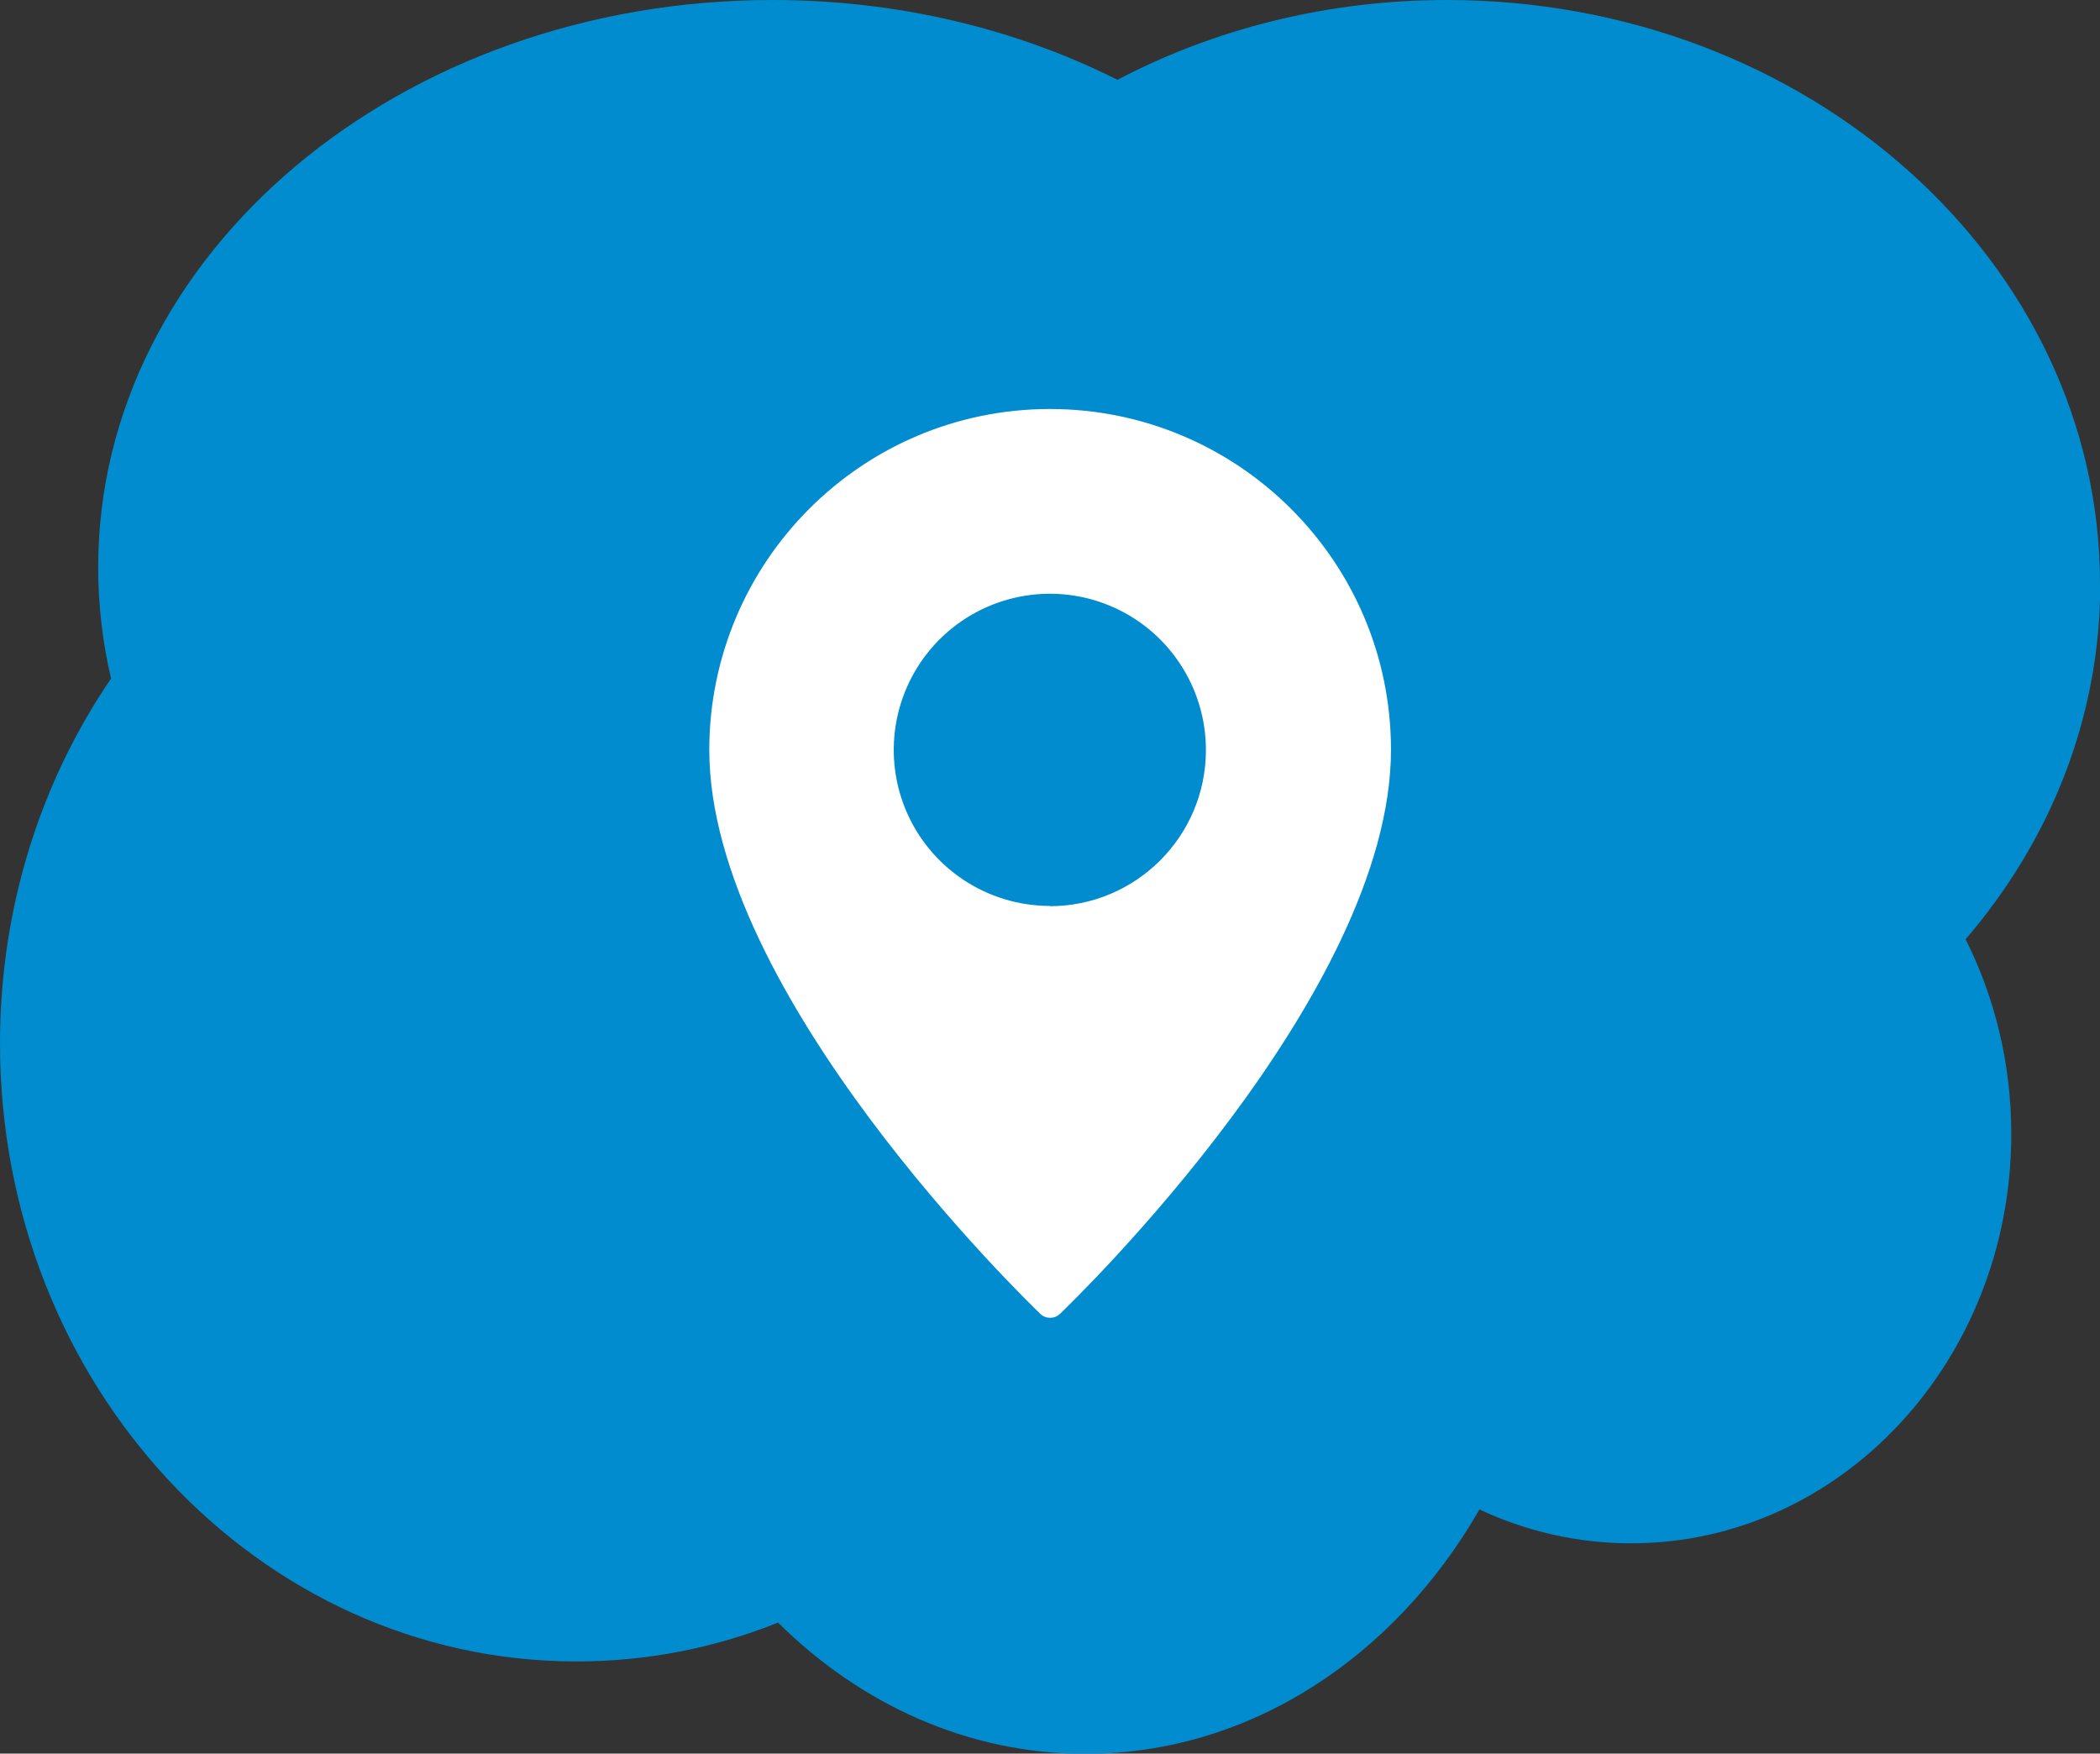
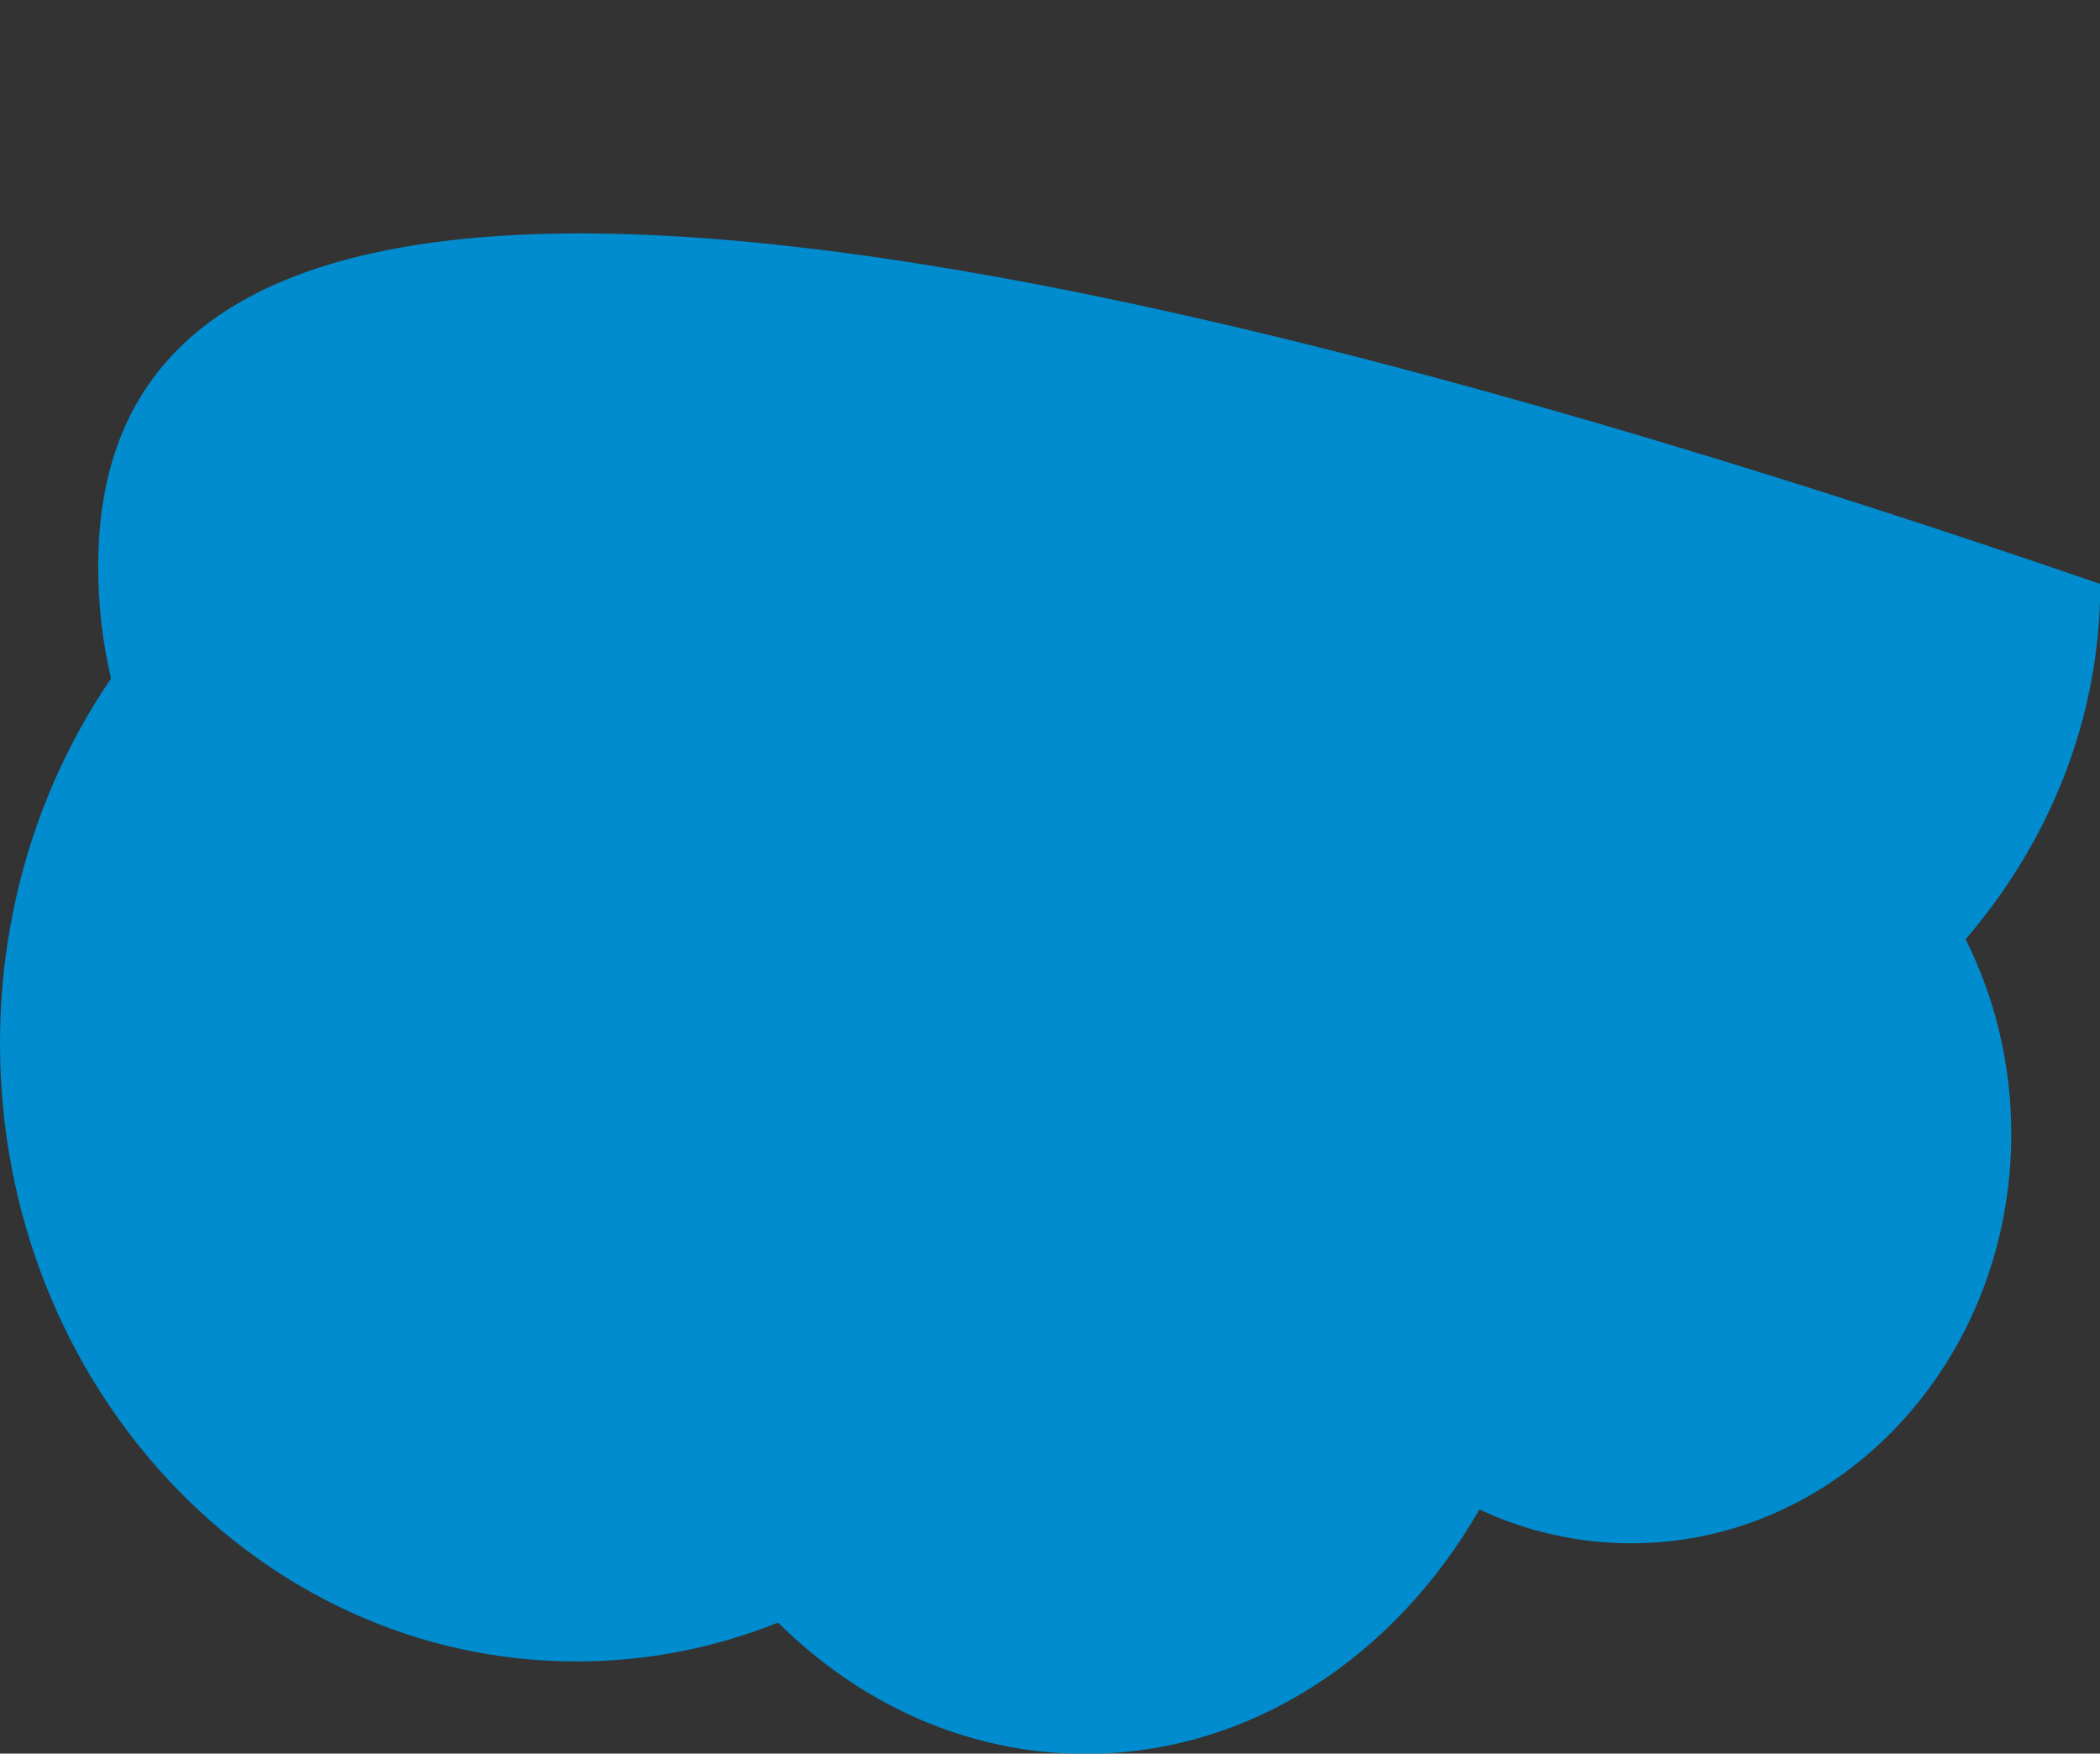
<svg xmlns="http://www.w3.org/2000/svg" id="b" width="80" height="66.8" viewBox="0 0 80 66.8">
  <rect x="0" y="0" width="80" height="66.8" fill="#333333" stroke="none" />
  <g id="c">
-     <path d="M80,22.24c0-12.28-11.14-22.24-24.88-22.24-4.58,0-8.87,1.11-12.55,3.04-3.84-1.93-8.34-3.04-13.14-3.04C15.24,0,3.74,9.67,3.74,21.61c0,1.45.17,2.87.49,4.24-2.66,3.89-4.23,8.7-4.23,13.9,0,13,9.83,23.54,21.96,23.54,2.7,0,5.29-.52,7.68-1.48,3.15,3.12,7.24,5,11.71,5,6.27,0,11.79-3.7,15.01-9.31,1.77.83,3.73,1.29,5.78,1.29,8,0,14.48-6.98,14.48-15.59,0-2.69-.63-5.21-1.74-7.42,3.22-3.75,5.13-8.44,5.13-13.53Z" fill="#008ccf" />
-     <path d="M40,15.58c-7.17,0-12.97,5.82-12.98,12.98,0,9.32,12.1,20.99,12.61,21.49.21.2.54.2.75,0,.51-.49,12.61-12.17,12.61-21.49,0-7.17-5.82-12.97-12.98-12.98h0ZM40,34.51c-2.41,0-4.58-1.45-5.5-3.67-.92-2.22-.41-4.78,1.29-6.48,1.7-1.7,4.26-2.21,6.48-1.29,2.22.92,3.67,3.09,3.67,5.5,0,3.29-2.67,5.95-5.95,5.95h0Z" fill="#fff" />
+     <path d="M80,22.24C15.24,0,3.74,9.67,3.74,21.61c0,1.45.17,2.87.49,4.24-2.66,3.89-4.23,8.7-4.23,13.9,0,13,9.83,23.54,21.96,23.54,2.7,0,5.29-.52,7.68-1.48,3.15,3.12,7.24,5,11.71,5,6.27,0,11.79-3.7,15.01-9.31,1.77.83,3.73,1.29,5.78,1.29,8,0,14.48-6.98,14.48-15.59,0-2.69-.63-5.21-1.74-7.42,3.22-3.75,5.13-8.44,5.13-13.53Z" fill="#008ccf" />
  </g>
</svg>